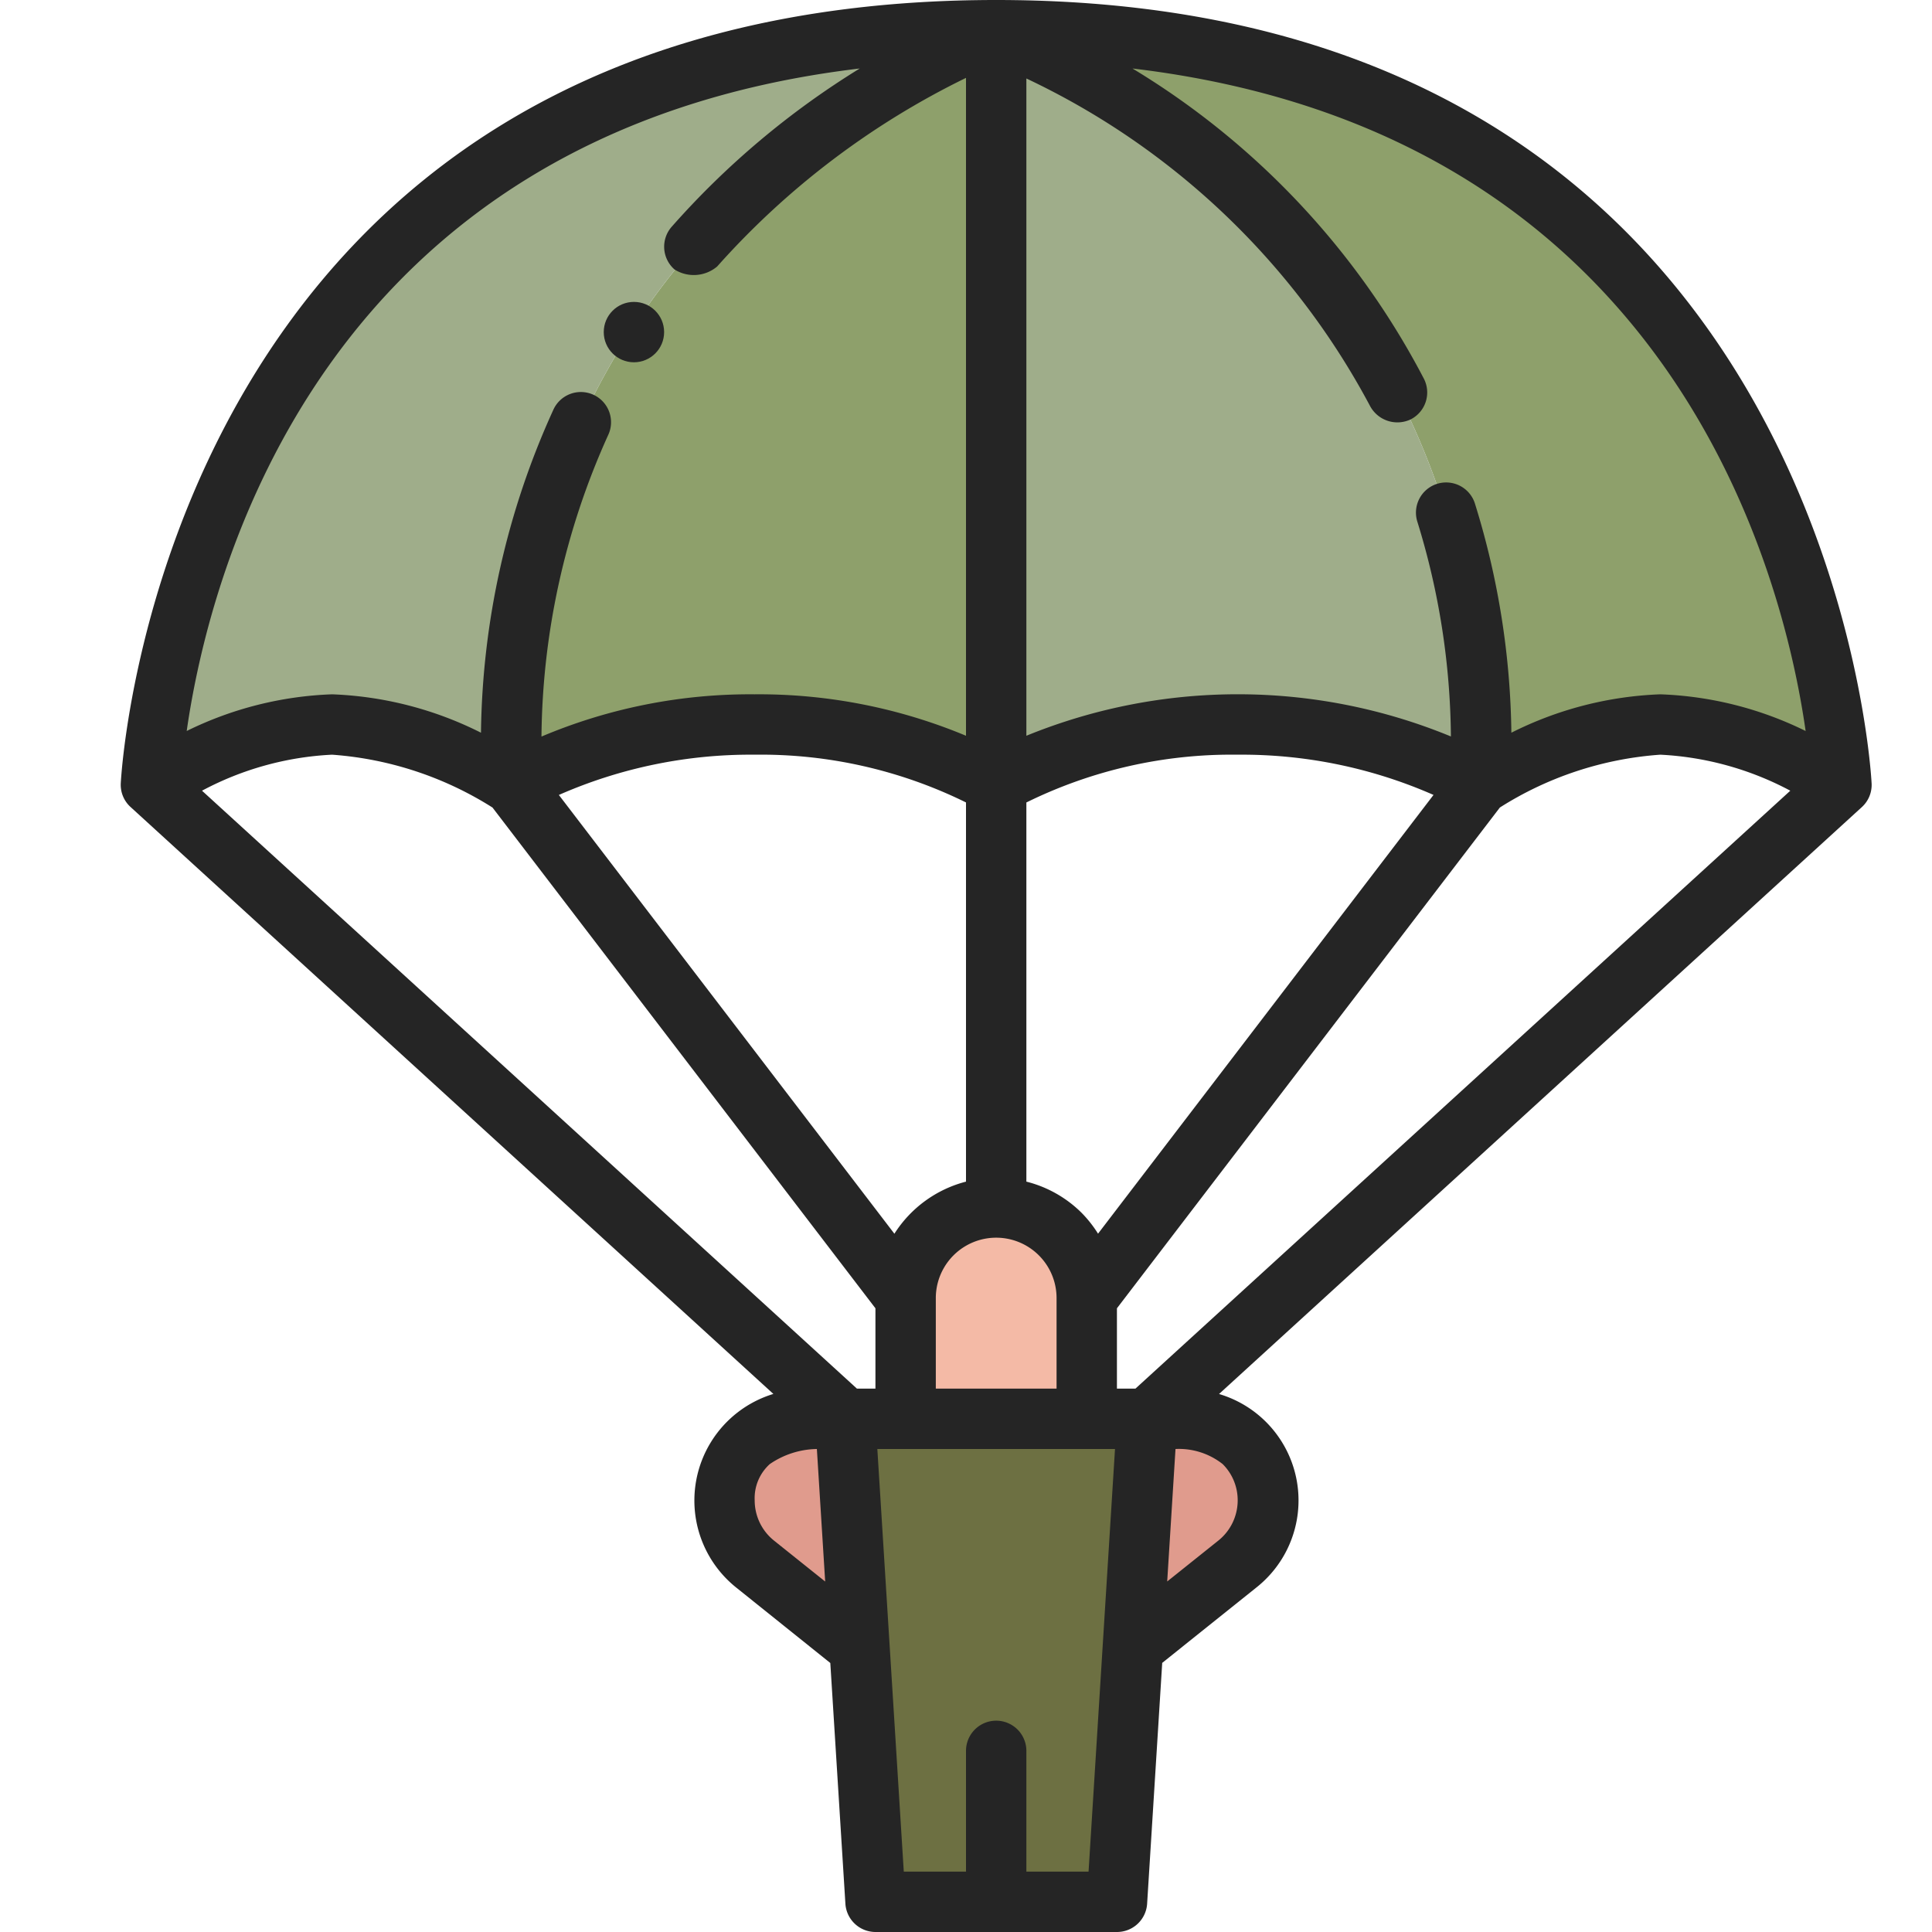
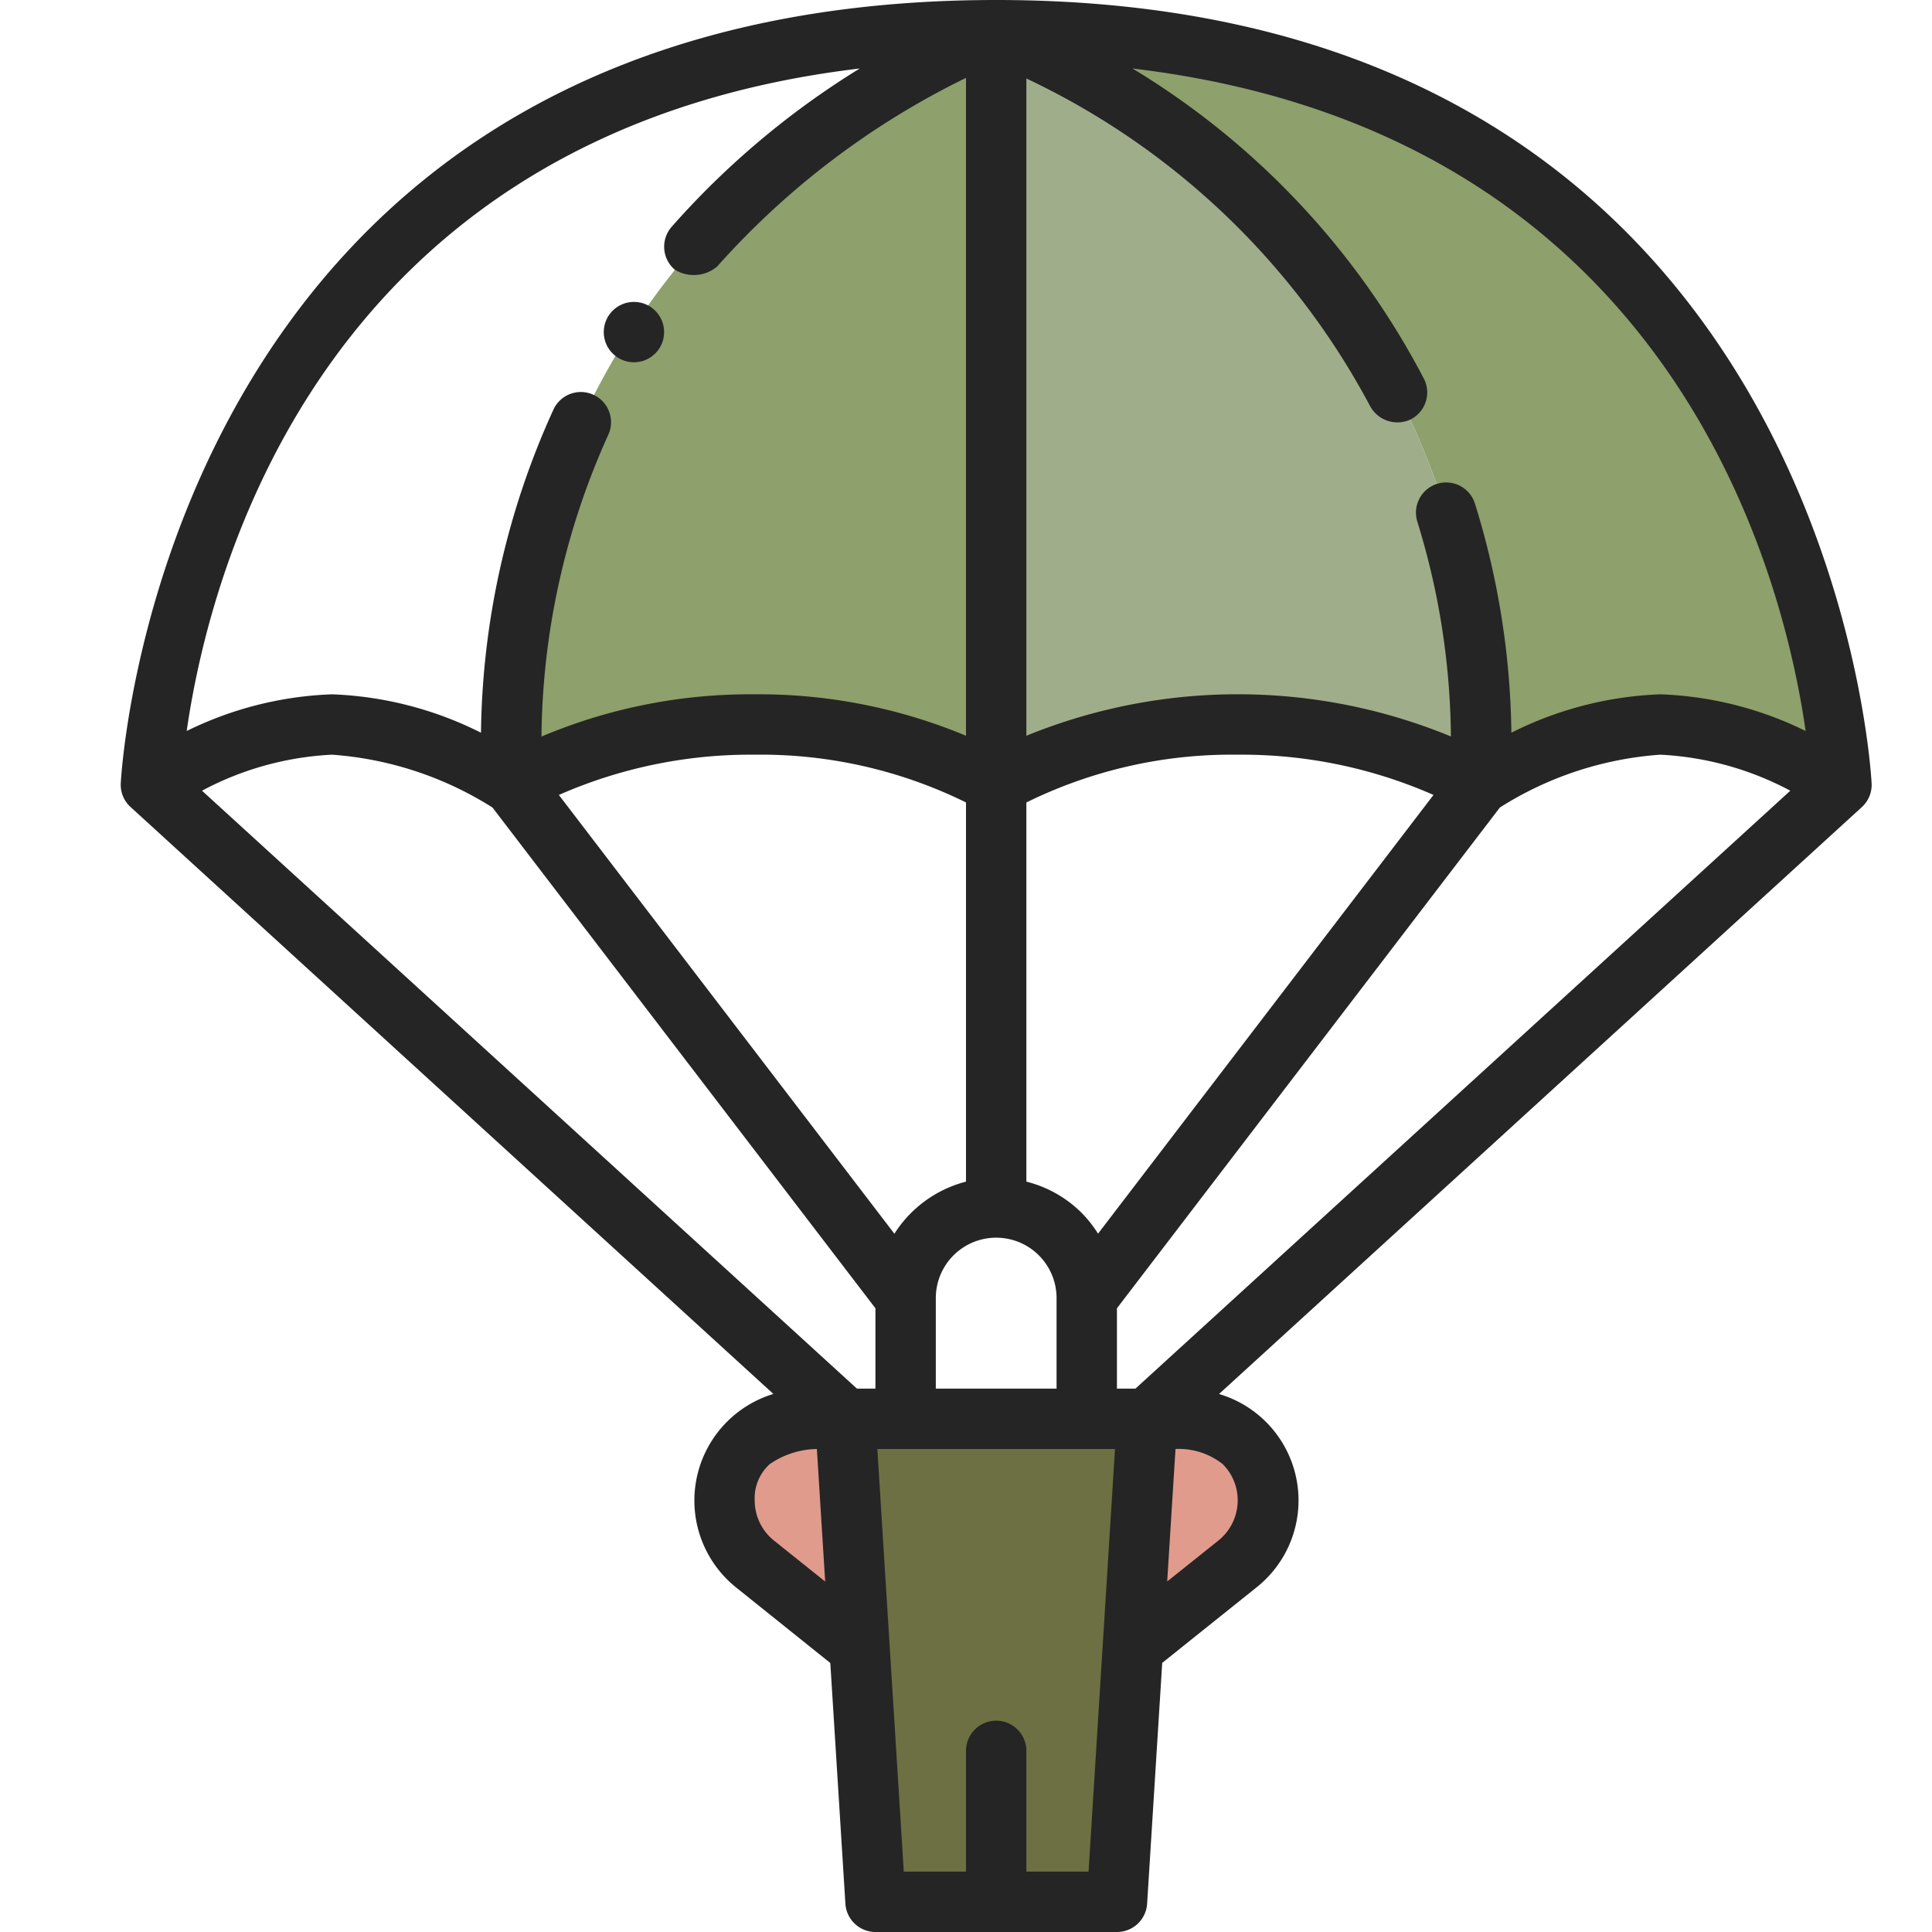
<svg xmlns="http://www.w3.org/2000/svg" id="Layer_1" height="512" viewBox="0 0 64 64" width="512" data-name="Layer 1">
  <path d="m41.21 47.791a2.707 2.707 0 0 1 -.22 4.02l-3.46 2.77.47-7.581h1.3a2.7 2.7 0 0 1 1.91.791z" fill="#e09b8d" />
  <path d="m28 47 .47 7.58-3.46-2.77a2.7 2.7 0 0 1 1.69-4.81z" fill="#e09b8d" />
  <path d="m38 47.001-.47 7.58-.53 8.42h-4-4l-.53-8.42-.47-7.58h2 6z" fill="#6d7042" />
-   <path d="m36 43v4h-6v-4a3 3 0 0 1 6 0z" fill="#f4baa6" />
  <path d="m33 1c27 0 28 25 28 25a12.677 12.677 0 0 0 -6-2 12.677 12.677 0 0 0 -6 2s2-17-16-25z" fill="#8ea06b" />
  <path d="m33 1c18 8 16 25 16 25a15.389 15.389 0 0 0 -8-2 15.389 15.389 0 0 0 -8 2z" fill="#9fad8a" />
  <path d="m33 1v25a15.389 15.389 0 0 0 -8-2 15.389 15.389 0 0 0 -8 2s-2-17 16-25z" fill="#8ea06b" />
-   <path d="m33 1c-18 8-16 25-16 25a12.677 12.677 0 0 0 -6-2 12.677 12.677 0 0 0 -6 2s1-25 28-25z" fill="#9fad8a" />
  <g fill="#252525">
    <path d="m62 25.961c-.011-.261-1.359-25.946-28.979-25.961h-.041c-27.621.015-28.969 25.7-28.98 25.961a.992.992 0 0 0 .328.775l21.291 19.44a3.691 3.691 0 0 0 -1.232 6.413l3.118 2.5.5 7.975a1 1 0 0 0 .995.936h8a1 1 0 0 0 1-.937l.5-7.978 3.114-2.493a3.677 3.677 0 0 0 -1.232-6.414l21.292-19.44a.993.993 0 0 0 .326-.777zm-2.185-1.745a11.822 11.822 0 0 0 -4.815-1.216 11.937 11.937 0 0 0 -4.934 1.272 26.54 26.54 0 0 0 -1.2-7.568 1 1 0 1 0 -1.91.592 24.678 24.678 0 0 1 1.107 7.1 18.53 18.53 0 0 0 -14.063-.023v-21.773a24.953 24.953 0 0 1 11.39 10.859 1.027 1.027 0 0 0 1.346.431 1 1 0 0 0 .431-1.347 26.119 26.119 0 0 0 -9.652-10.274c17.859 2.12 21.552 16.716 22.299 21.947zm-23.441 16.651a4.018 4.018 0 0 0 -.547-.693 3.965 3.965 0 0 0 -1.827-1.031v-12.56a15.377 15.377 0 0 1 7-1.583 15.777 15.777 0 0 1 6.487 1.333zm-4.374-1.724a3.994 3.994 0 0 0 -2.372 1.726l-11.115-14.535a15.769 15.769 0 0 1 6.487-1.334 15.379 15.379 0 0 1 7 1.582zm-15.685-12.392 12.685 16.588v2.661h-.613l-21.695-19.807a10.187 10.187 0 0 1 4.308-1.193 11.472 11.472 0 0 1 5.315 1.751zm14.685 16.249a2 2 0 0 1 4 0v3h-4zm6.613 3h-.613v-2.661l12.685-16.589a11.413 11.413 0 0 1 5.315-1.75 10.224 10.224 0 0 1 4.306 1.193zm-9.133-43.731a27.575 27.575 0 0 0 -6.234 5.248 1 1 0 0 0 .1 1.411 1.2 1.2 0 0 0 1.411-.1 26.7 26.7 0 0 1 8.243-6.248v21.793a17.8 17.8 0 0 0 -7-1.373 17.738 17.738 0 0 0 -7.063 1.4 24.739 24.739 0 0 1 2.207-9.983 1 1 0 1 0 -1.818-.833 26.516 26.516 0 0 0 -2.393 10.688 11.932 11.932 0 0 0 -4.933-1.272 11.832 11.832 0 0 0 -4.815 1.215c.748-5.229 4.44-19.824 22.295-21.946zm-2.846 48.76a1.706 1.706 0 0 1 -.634-1.329 1.52 1.52 0 0 1 .5-1.2 2.831 2.831 0 0 1 1.56-.5l.275 4.39zm8.366 10.971v-4a1 1 0 0 0 -2 0v4h-2.061l-.876-14h7.873l-.876 14zm7-12.3a1.707 1.707 0 0 1 -.635 1.329l-1.7 1.359.275-4.388a2.34 2.34 0 0 1 1.563.5 1.687 1.687 0 0 1 .497 1.2z" />
    <circle cx="21" cy="11.001" r="1" />
  </g>
</svg>